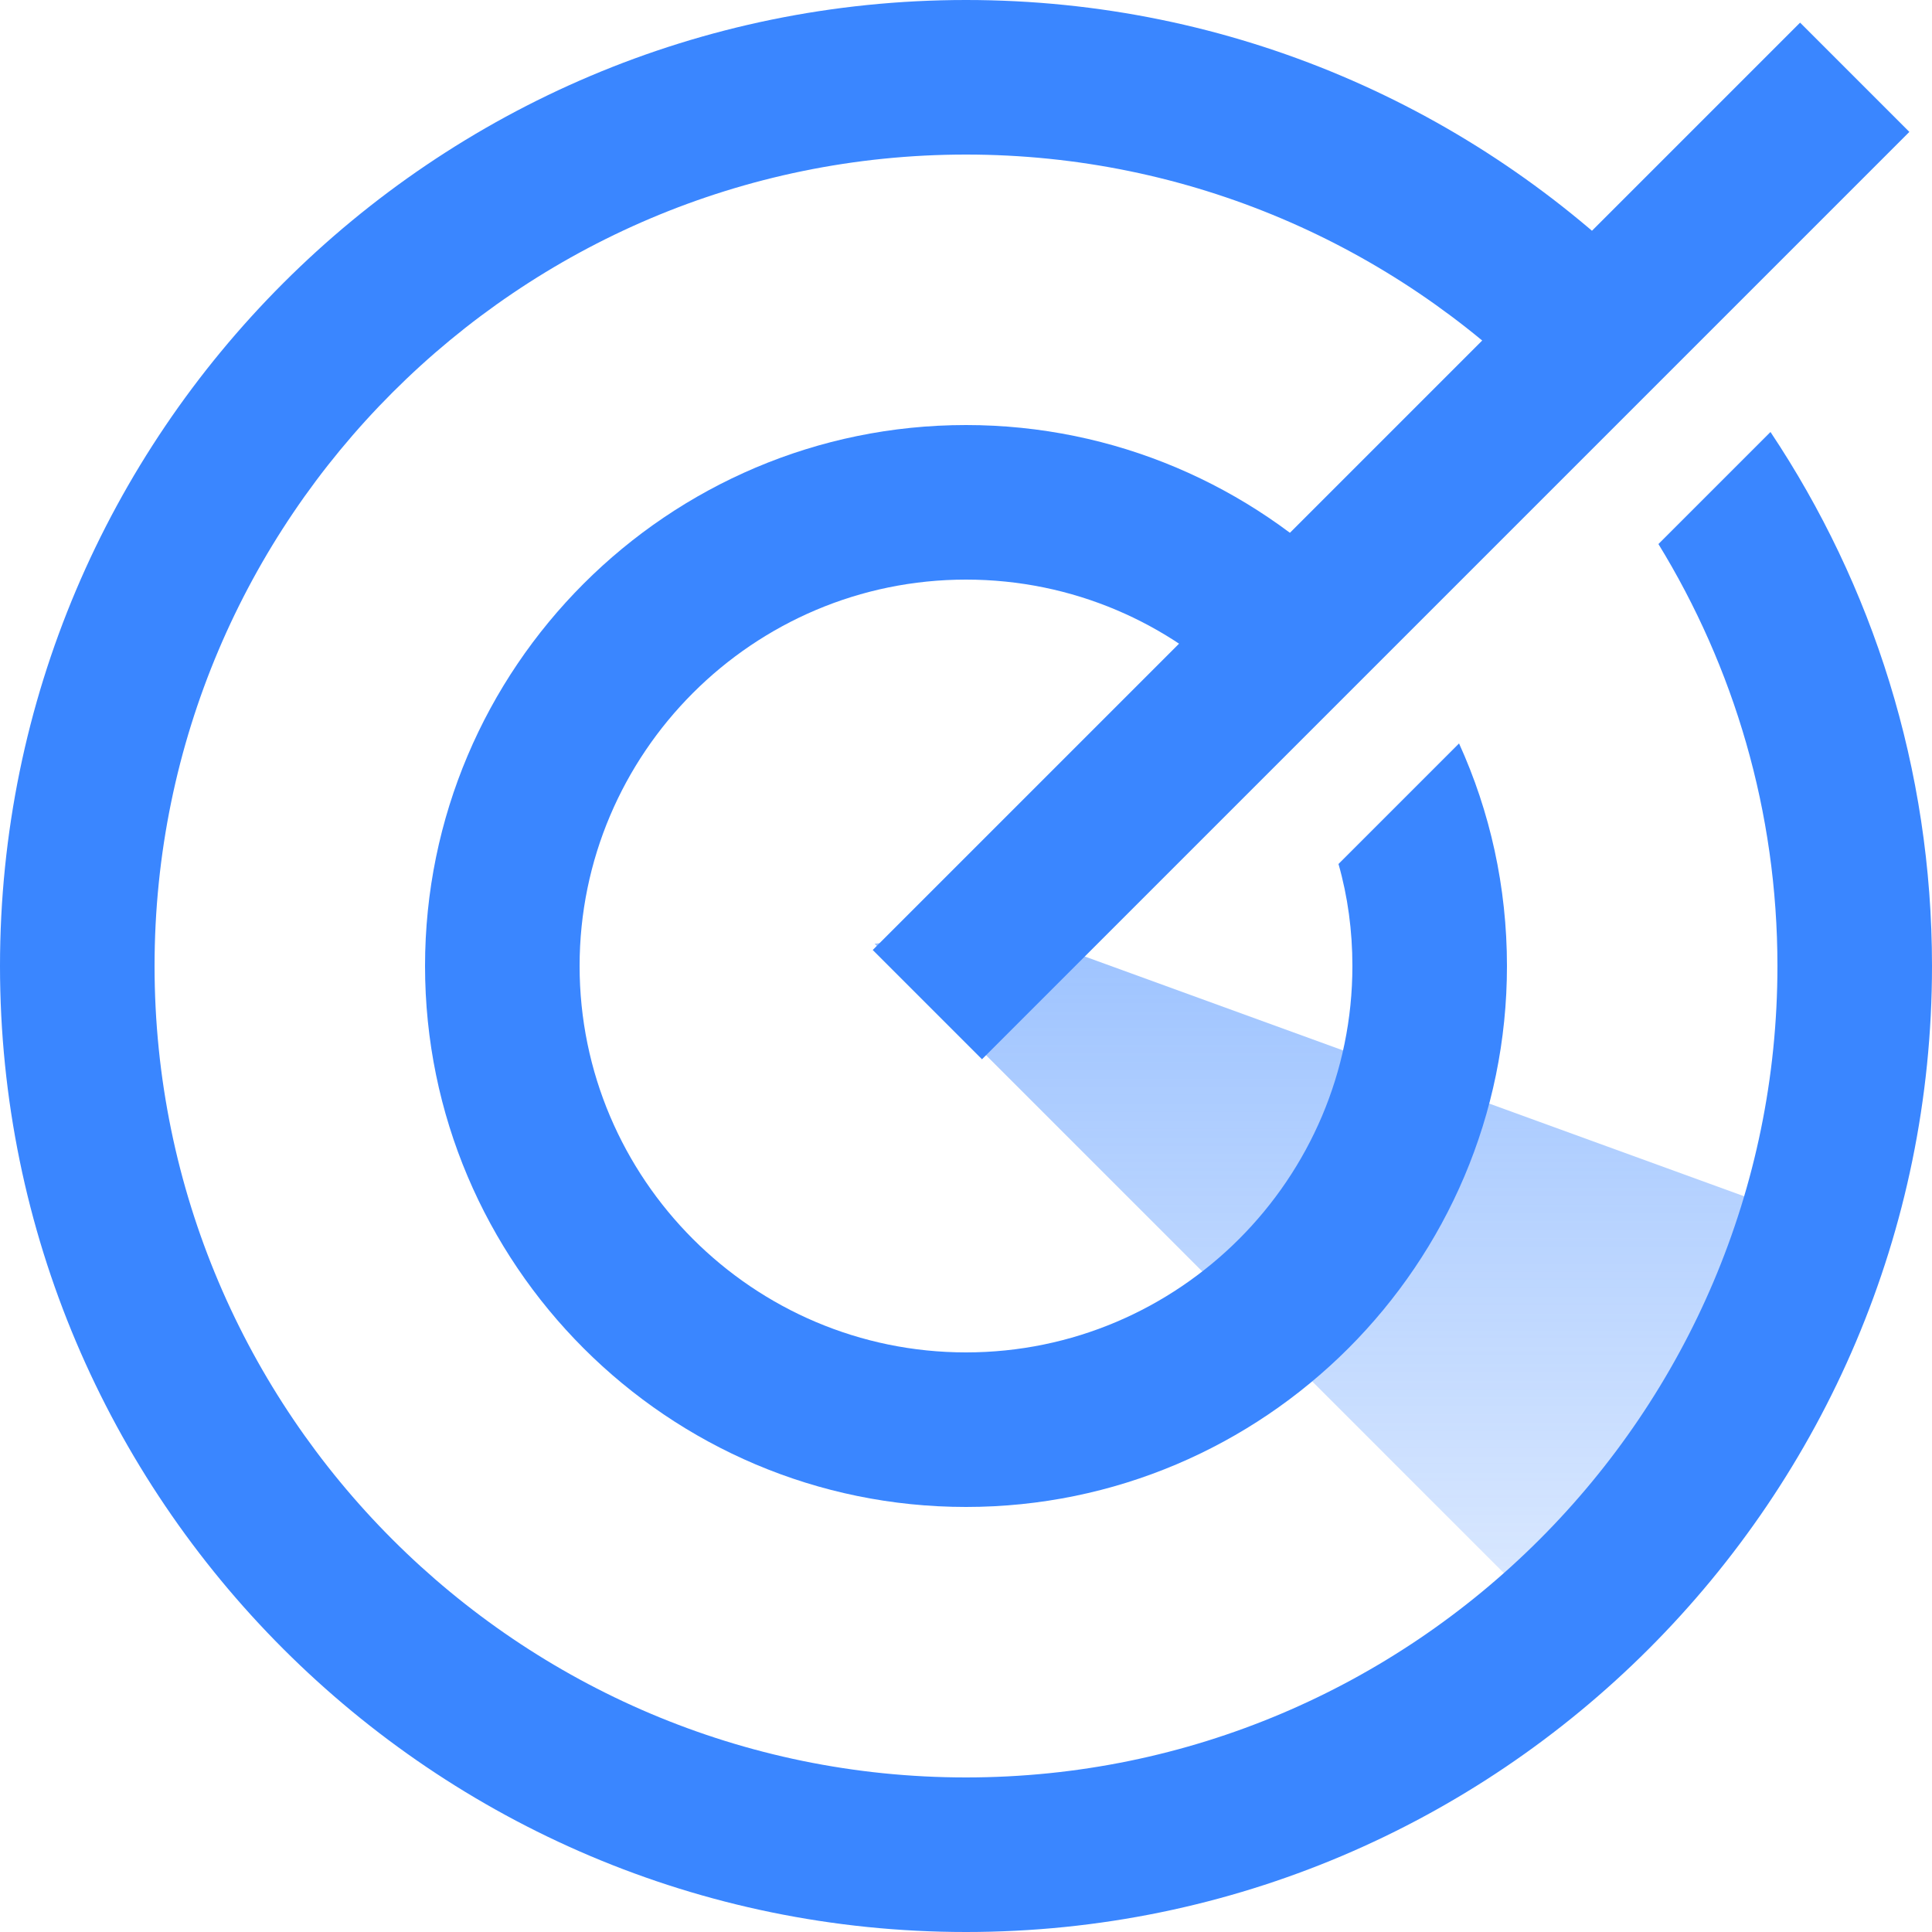
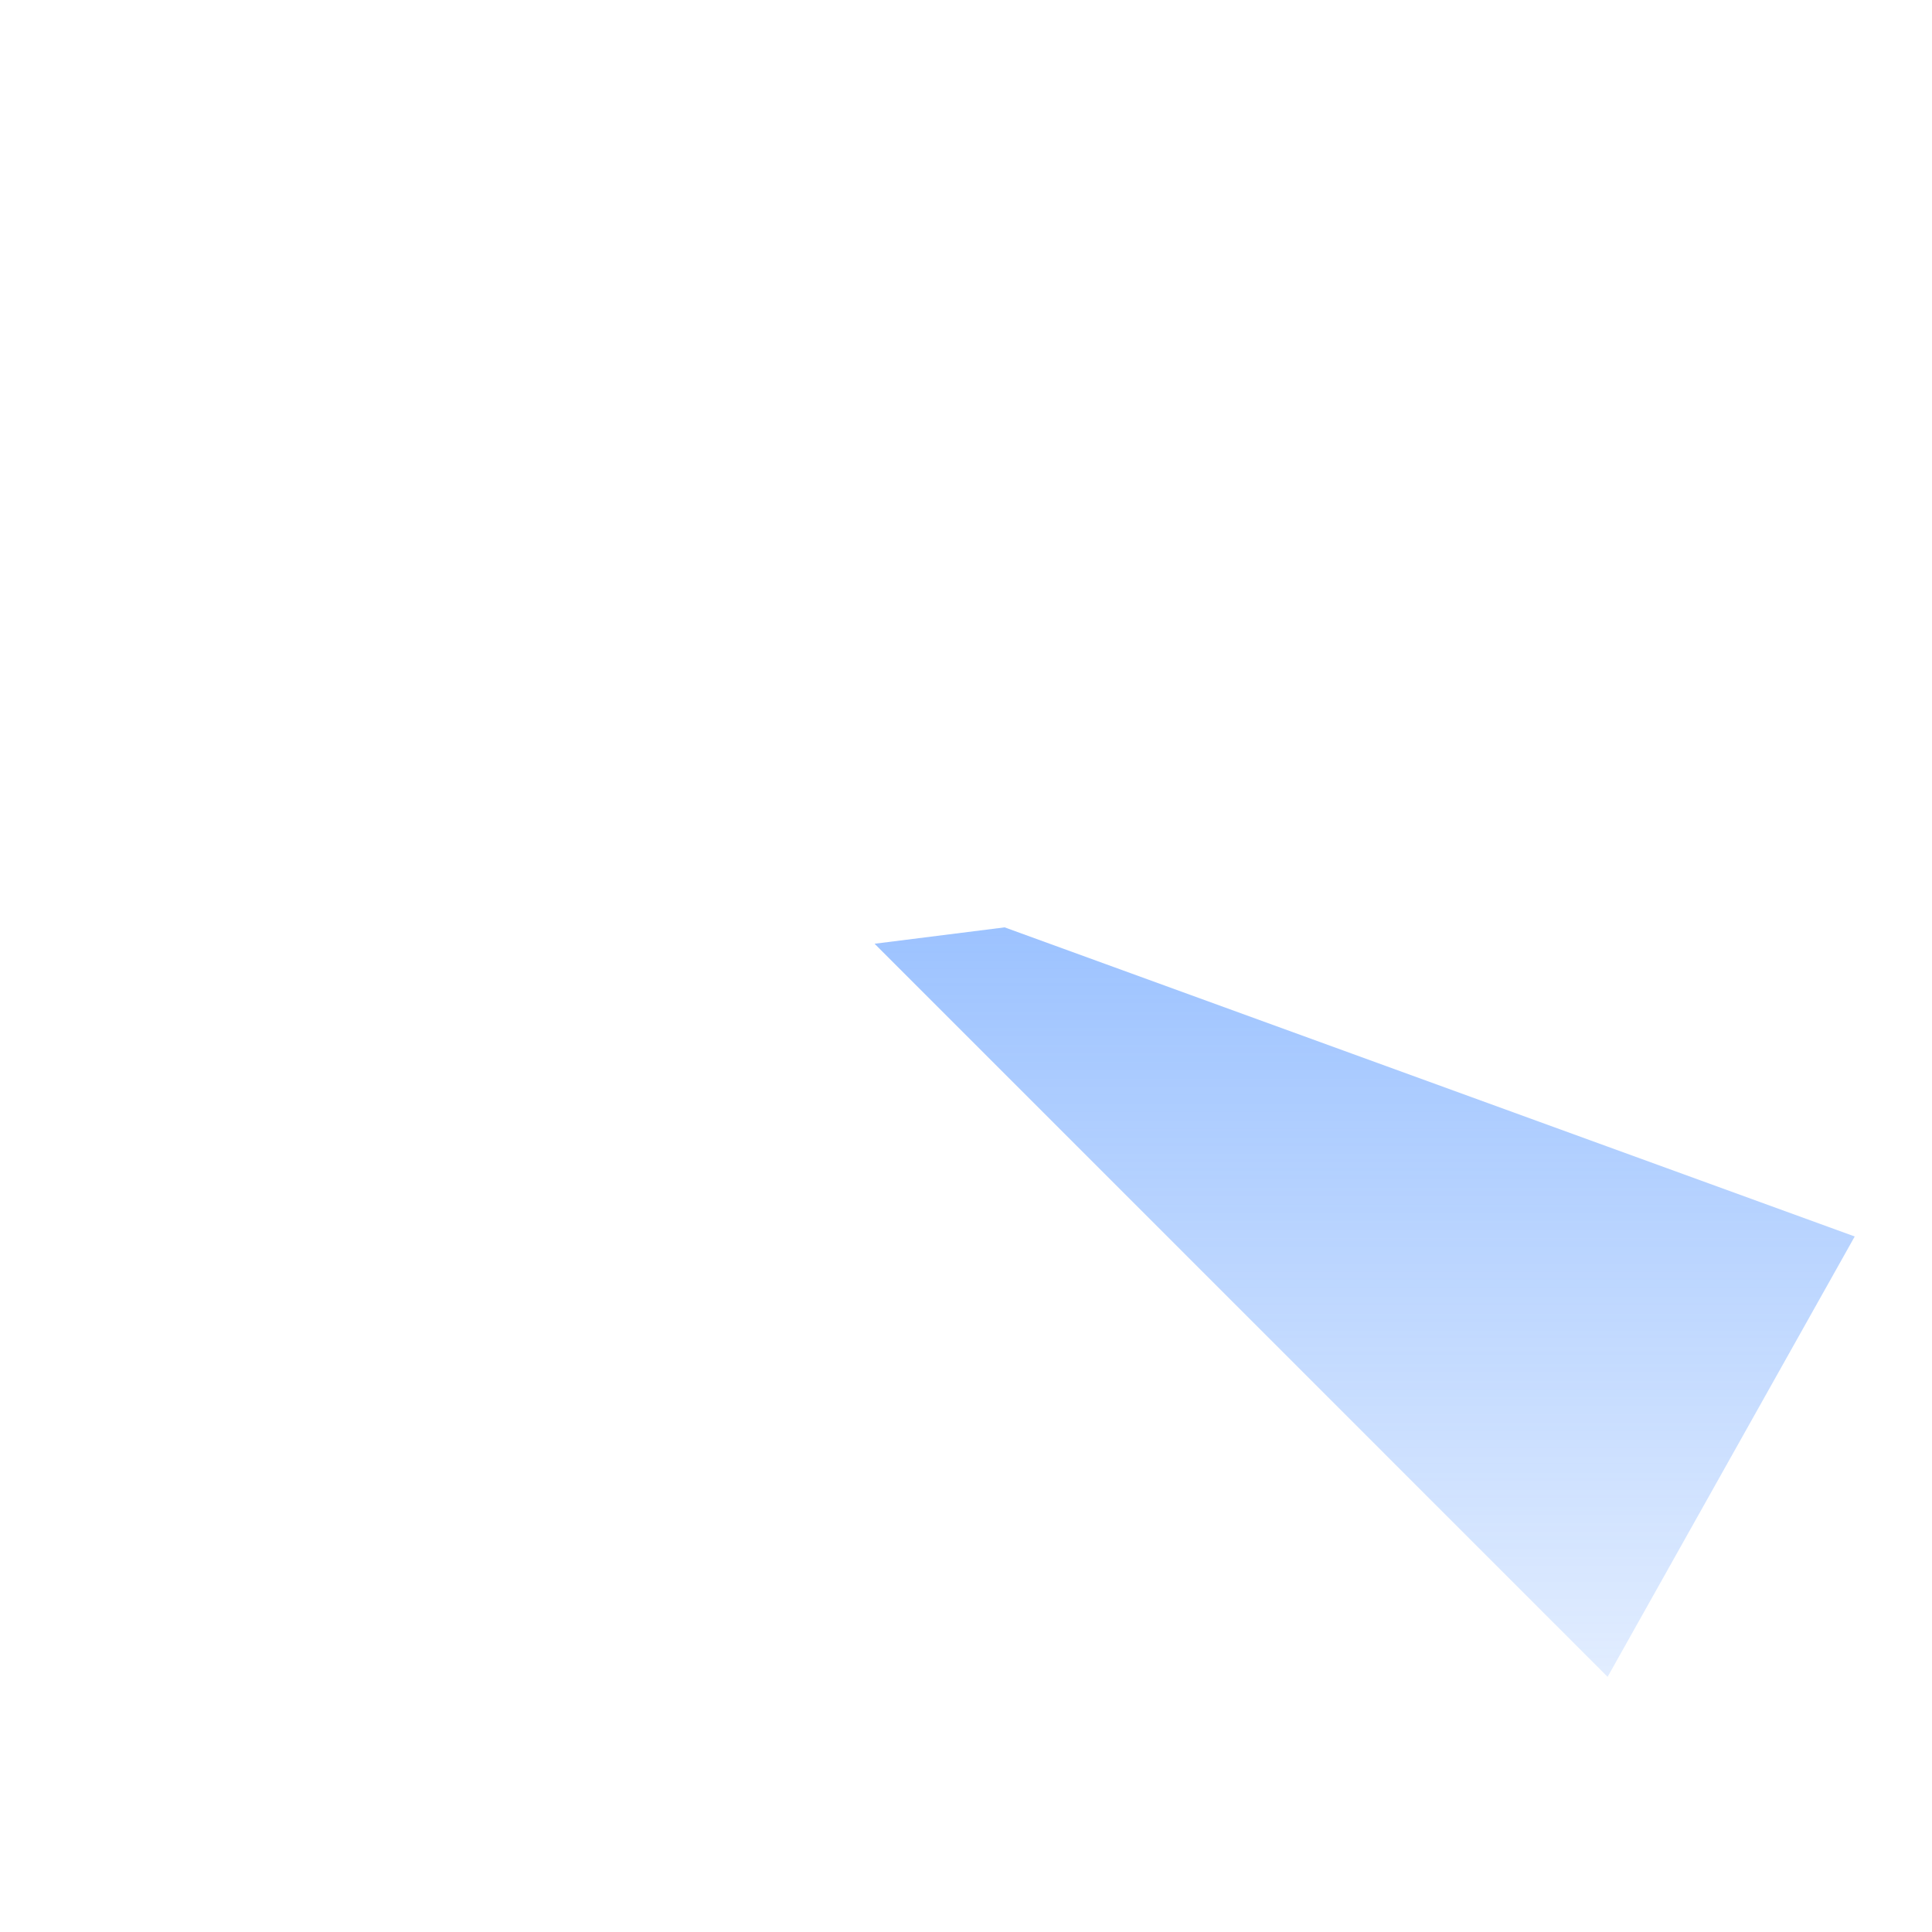
<svg xmlns="http://www.w3.org/2000/svg" width="50" height="50" viewBox="0 0 50 50" fill="none">
  <path fill-rule="evenodd" clip-rule="evenodd" d="M22.634 24.424L41.605 43.396L48 32L26 24L22.634 24.424Z" fill="url(#paint0_linear)" />
-   <path fill-rule="evenodd" clip-rule="evenodd" d="M50 25C50 38.79 38.79 50 25 50C11.21 50 0 38.79 0 25C0 11.21 11.21 0 25 0C31.9 0 38.14 2.8 42.67 7.33L39.84 10.16C36.04 6.36 30.79 4 25 4C13.42 4 4 13.42 4 25C4 36.58 13.42 46 25 46C36.58 46 46 36.58 46 25C46 21 44.87 17.26 42.92 14.08L45.82 11.18C48.46 15.14 50 19.89 50 25Z" fill="#3A86FF" />
-   <path fill-rule="evenodd" clip-rule="evenodd" d="M39 25C39 32.72 32.72 39 25 39C17.28 39 11 32.72 11 25C11 17.28 17.28 11 25 11C28.86 11 32.36 12.57 34.9 15.1L32.07 17.93C30.26 16.12 27.76 15 25 15C19.49 15 15 19.49 15 25C15 30.51 19.49 35 25 35C30.51 35 35 30.51 35 25C35 24.09 34.88 23.2 34.64 22.36L37.76 19.24C38.561 21 39 22.95 39 25Z" fill="#3A86FF" />
-   <path d="M46.586 0.586L49.414 3.414L25.414 27.414L22.586 24.586L46.586 0.586Z" fill="#3A86FF" />
  <defs>
    <linearGradient id="paint0_linear" x1="22.634" y1="24" x2="22.634" y2="43.396" gradientUnits="userSpaceOnUse">
      <stop stop-color="#3A86FF" stop-opacity="0.5" />
      <stop offset="1" stop-color="#3A86FF" stop-opacity="0.15" />
    </linearGradient>
  </defs>
</svg>